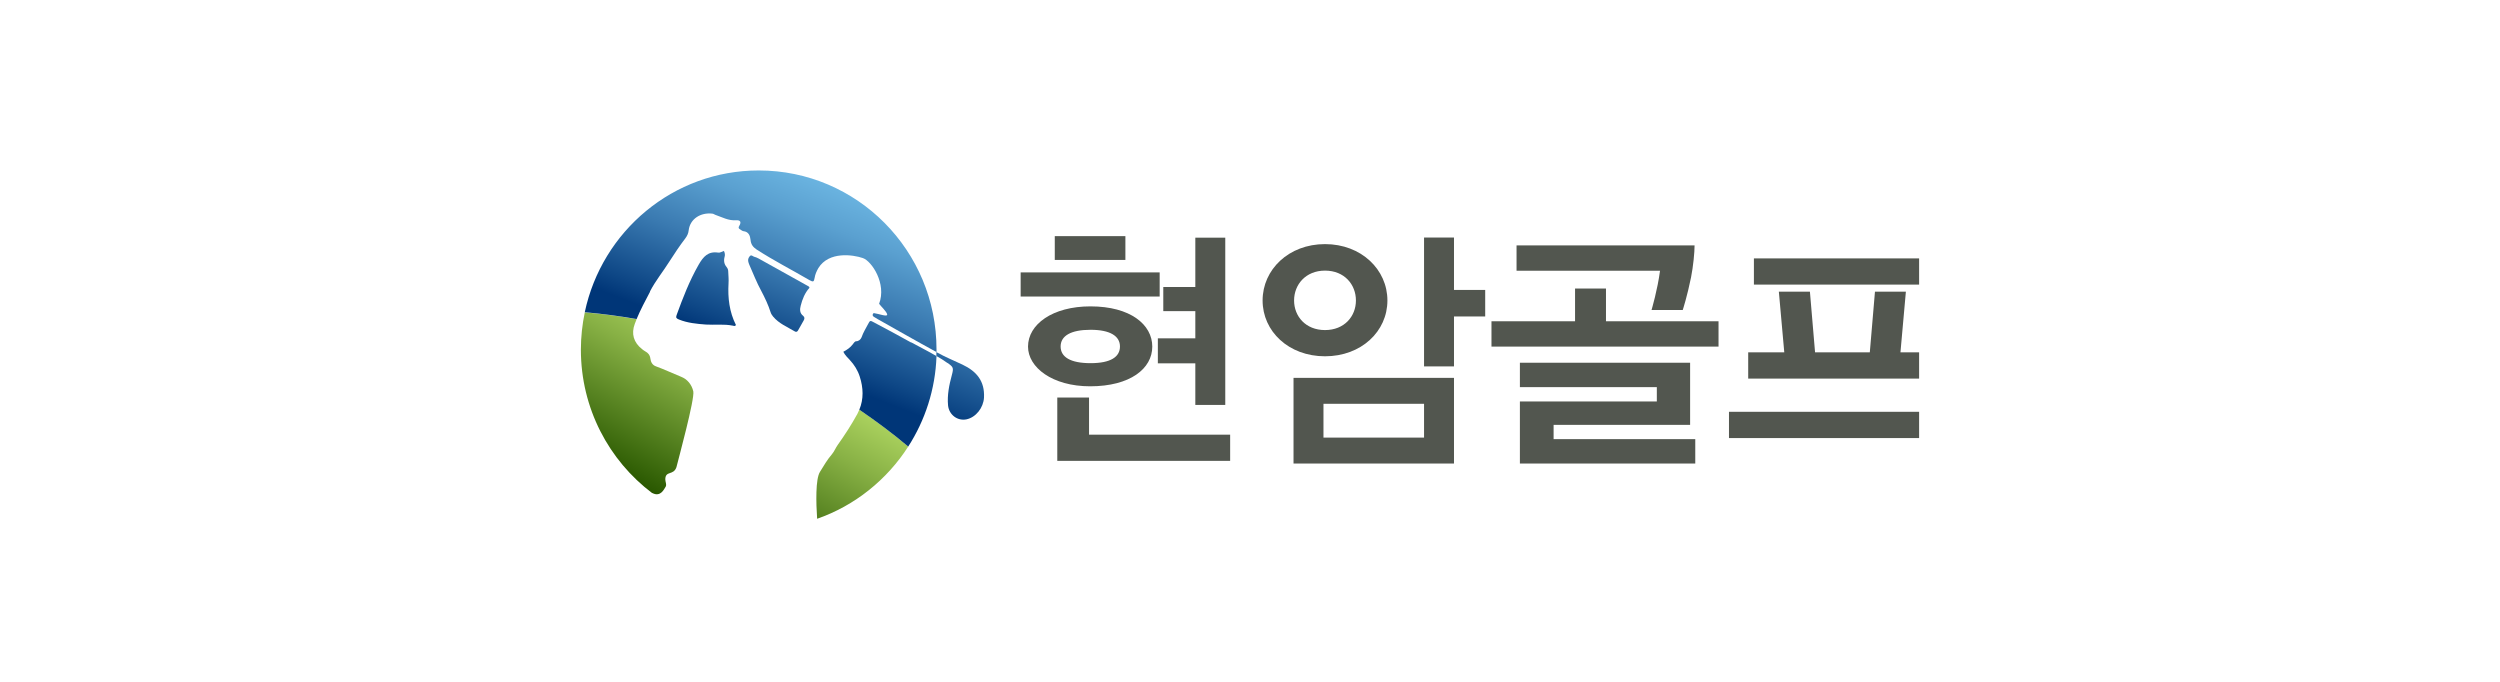
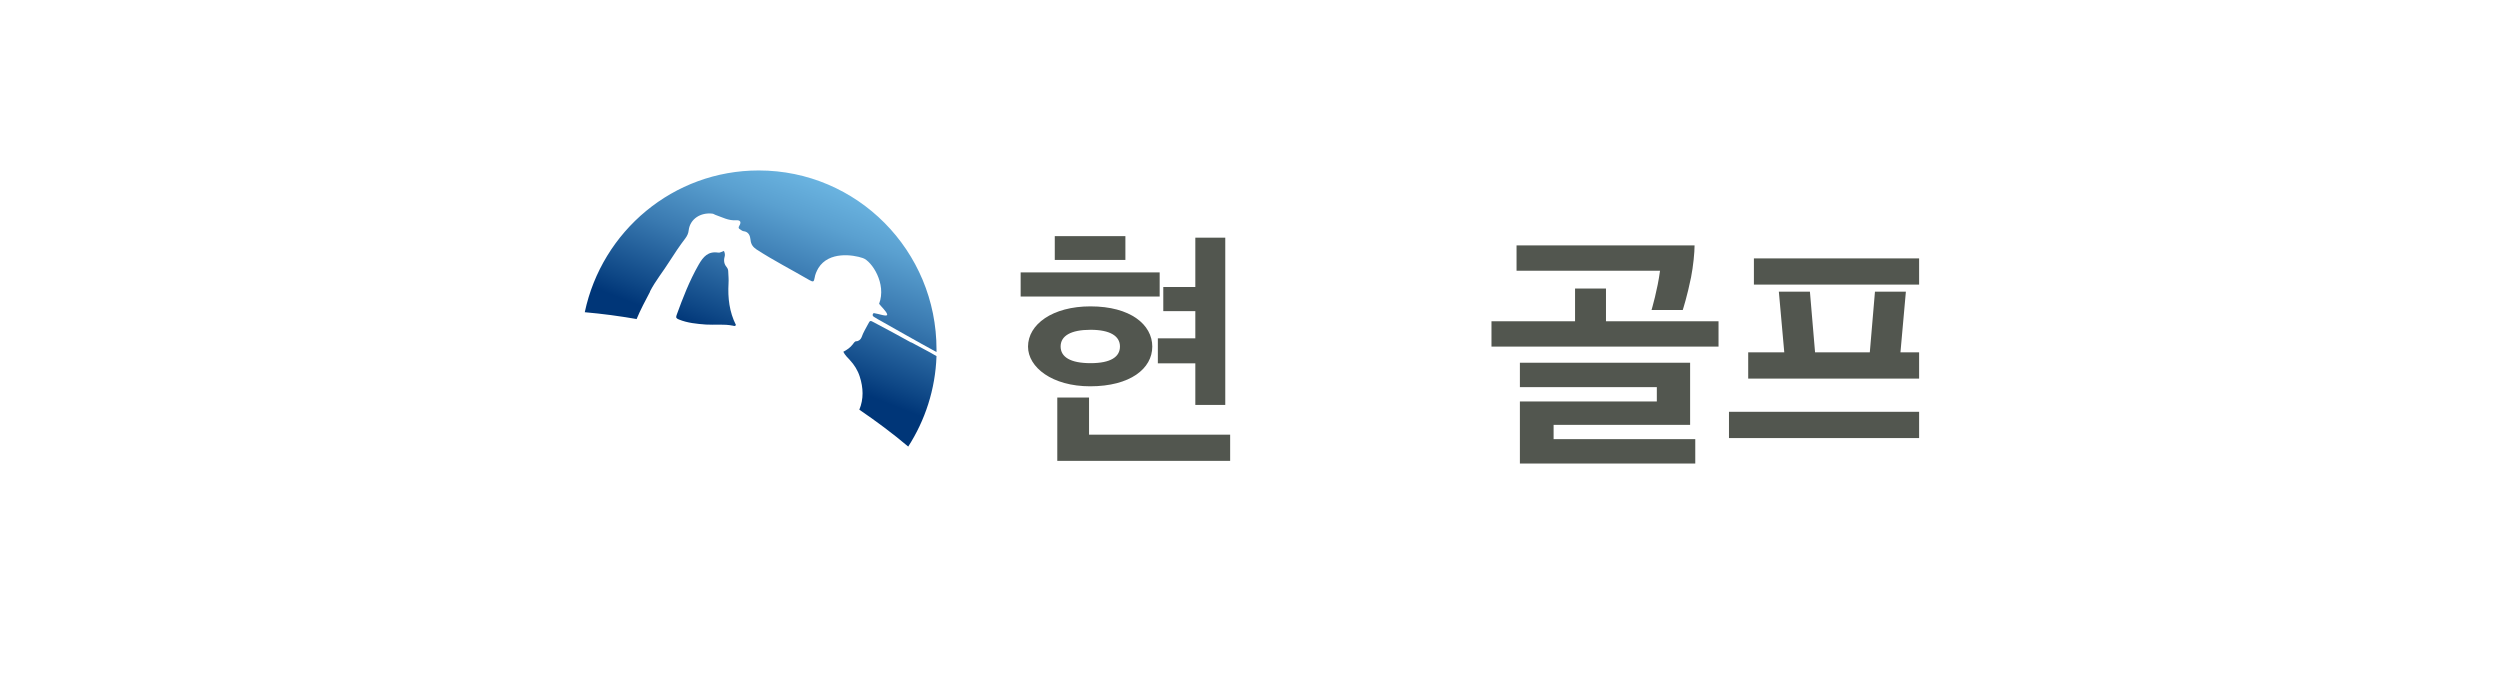
<svg xmlns="http://www.w3.org/2000/svg" width="286" height="78" viewBox="0 0 286 78" fill="none">
  <g clip-path="url(#clip0_1124_4750)">
    <path d="M116.762 33.926V31.166H132.666V33.926H116.762ZM124.714 44.193C120.379 44.193 117.606 42.027 117.606 39.653C117.606 37.102 120.411 35.049 124.745 35.049C129.319 35.049 131.821 37.134 131.821 39.653C131.821 42.171 129.287 44.193 124.714 44.193ZM120.666 29.739V27.012H128.745V29.739H120.666ZM120.953 52.727V45.476H124.586V49.727H140.729V52.727H120.953ZM124.761 37.728C122.483 37.728 121.335 38.434 121.335 39.637C121.335 40.84 122.451 41.546 124.761 41.546C127.072 41.546 128.124 40.824 128.124 39.637C128.124 38.45 127.008 37.728 124.761 37.728ZM136.745 46.31V41.562H132.458V38.706H136.745V35.594H133.08V32.835H136.745V27.188H140.171V46.326H136.745V46.31Z" fill="#52564F" />
-     <path d="M151.581 40.759C147.421 40.759 144.441 37.904 144.441 34.375C144.441 30.845 147.421 27.926 151.581 27.926C155.74 27.926 158.72 30.845 158.72 34.375C158.72 37.904 155.74 40.759 151.581 40.759ZM147.979 53.031V43.23H166.337V53.031H147.979ZM151.581 30.958C149.366 30.958 148.043 32.562 148.043 34.375C148.043 36.187 149.366 37.76 151.581 37.76C153.796 37.76 155.118 36.187 155.118 34.375C155.118 32.562 153.812 30.958 151.581 30.958ZM162.911 46.197H151.405V50.063H162.911V46.197ZM166.337 36.203V41.914H162.911V27.172H166.337V33.172H169.907V36.203H166.337Z" fill="#52564F" />
    <path d="M170.625 39.653V36.749H180.186V33.011H183.724V36.749H196.6V39.653H170.625ZM193.445 31.776C193.031 33.829 192.537 35.369 192.505 35.466H188.935C188.967 35.353 189.62 33.156 189.907 30.974H173.493V28.07H193.859C193.859 28.872 193.716 30.412 193.445 31.792V31.776ZM173.876 53.031V45.925H189.541V44.289H173.876V41.497H193.349V48.604H177.732V50.24H193.939V53.031H173.876Z" fill="#52564F" />
    <path d="M197.795 50.112V47.112H223.77V50.112H197.795ZM203.516 33.364H207.054L207.643 40.31H213.906L214.496 33.364H218.033L217.412 40.31H221.507V43.31H199.994V40.31H204.121L203.5 33.364H203.516ZM200.647 32.562V29.562H220.902V32.562H200.647Z" fill="#52564F" />
-     <path d="M98.309 46.867C100.253 48.183 102.117 49.578 103.902 51.086C101.464 54.888 97.799 57.84 93.48 59.348C93.353 57.519 93.289 54.808 93.799 53.99C94.229 53.3 94.627 52.594 95.169 51.969C95.44 51.648 95.6 51.231 95.838 50.894C96.651 49.755 97.416 48.568 98.085 47.349C98.165 47.188 98.245 47.028 98.309 46.867ZM74.612 56.396C75.6 56.926 75.999 55.883 76.126 55.722C76.317 55.482 76.094 55.081 76.11 54.808C76.142 53.813 77.05 54.423 77.385 53.444C77.576 52.658 79.504 45.6 79.313 44.766C79.122 43.964 78.612 43.37 77.911 43.098C76.955 42.713 76.014 42.263 75.043 41.91C74.628 41.766 74.453 41.413 74.405 41.028C74.357 40.627 74.15 40.37 73.815 40.194C73.688 40.13 73.576 40.034 73.449 39.937C72.493 39.183 72.19 38.189 72.62 37.05C72.684 36.873 72.764 36.697 72.827 36.52C70.883 36.167 68.907 35.911 66.899 35.734C66.612 37.114 66.453 38.542 66.453 40.002C66.453 46.707 69.656 52.675 74.612 56.412V56.396Z" fill="url(#paint0_linear_1124_4750)" />
    <path d="M104.251 39.168C105.207 39.697 106.195 40.178 107.136 40.74C107.008 44.542 105.829 48.087 103.901 51.087C102.116 49.579 100.235 48.183 98.307 46.868C98.817 45.649 98.769 44.365 98.355 43.082C98.132 42.376 97.734 41.734 97.224 41.189C96.953 40.9 96.666 40.628 96.475 40.243C96.905 40.018 97.271 39.761 97.542 39.408C97.654 39.264 97.781 39.039 97.957 39.039C98.228 39.039 98.467 38.831 98.562 38.59C98.785 37.965 99.008 37.66 99.295 37.098C99.534 36.649 99.534 36.633 99.996 36.89C101.415 37.644 102.833 38.398 104.235 39.184L104.251 39.168Z" fill="url(#paint1_linear_1124_4750)" />
-     <path d="M92.602 32.927C92.586 32.798 92.506 32.75 92.427 32.718C90.546 31.676 88.666 30.617 86.785 29.574C86.626 29.478 86.435 29.414 86.259 29.366C86.116 29.317 85.957 29.125 85.797 29.285C85.654 29.43 85.558 29.638 85.59 29.863C85.606 30.007 85.67 30.152 85.718 30.28C86.164 31.291 86.562 32.317 87.088 33.28C87.502 34.066 87.885 34.868 88.156 35.718C88.219 35.911 88.315 36.055 88.443 36.215C89.112 37.017 90.068 37.403 90.929 37.916C91.088 38.012 91.215 37.948 91.295 37.803C91.518 37.419 91.741 37.033 91.948 36.648C92.044 36.472 92.076 36.296 91.885 36.135C91.486 35.83 91.486 35.413 91.598 34.98C91.789 34.226 92.076 33.504 92.602 32.927Z" fill="url(#paint2_linear_1124_4750)" />
    <path d="M83.344 32.429C83.376 31.98 83.328 31.53 83.312 31.097C83.312 30.905 83.265 30.728 83.137 30.568C82.834 30.215 82.771 29.814 82.898 29.365C82.962 29.156 82.93 28.948 82.818 28.707C82.564 28.787 82.388 28.932 82.165 28.899C81.018 28.723 80.46 29.349 79.918 30.295C78.866 32.14 78.117 34.081 77.4 36.054C77.289 36.359 77.4 36.439 77.671 36.551C78.659 36.953 79.711 37.049 80.763 37.129C81.783 37.193 82.818 37.049 83.838 37.257C83.95 37.273 84.077 37.37 84.189 37.177C83.44 35.685 83.249 34.081 83.344 32.429Z" fill="url(#paint3_linear_1124_4750)" />
    <path d="M74.356 33.344C74.994 32.109 75.87 31.05 76.603 29.879C77.177 28.981 77.767 28.098 78.404 27.264C78.611 26.991 78.755 26.687 78.787 26.334C78.946 25.05 80.141 24.28 81.496 24.441C81.655 24.457 81.766 24.569 81.894 24.601C82.643 24.858 83.344 25.259 84.189 25.195C84.699 25.163 84.842 25.403 84.571 25.837C84.444 26.045 84.491 26.141 84.667 26.238C84.794 26.318 84.922 26.43 85.049 26.446C85.655 26.51 85.814 26.976 85.862 27.441C85.91 27.954 86.133 28.259 86.563 28.548C88.523 29.815 90.595 30.874 92.603 32.045C93.033 32.285 93.113 32.253 93.192 31.788C93.256 31.371 93.431 31.002 93.623 30.665C94.818 28.74 97.559 29.125 98.722 29.526C99.726 29.879 101.447 32.446 100.571 34.756C100.762 35.029 101.479 35.686 101.495 35.991C101.511 36.28 100.539 35.895 99.949 35.815C99.949 35.815 99.933 35.831 99.917 35.847C99.774 36.007 99.806 36.151 99.997 36.264C100.14 36.344 100.284 36.44 100.427 36.52C102.658 37.772 104.889 39.055 107.136 40.274C107.136 40.178 107.136 40.082 107.136 39.985C107.152 28.676 98.053 19.5 86.802 19.5C77.018 19.5 68.859 26.446 66.898 35.718C68.89 35.895 70.866 36.151 72.826 36.504C73.273 35.429 73.831 34.387 74.372 33.36L74.356 33.344Z" fill="url(#paint4_linear_1124_4750)" />
-     <path d="M108.378 41.509C109.079 41.99 109.111 42.086 108.888 42.92C108.585 44.043 108.346 45.198 108.458 46.385C108.569 47.444 109.525 48.182 110.561 47.974C111.645 47.749 112.505 46.642 112.569 45.487C112.665 43.626 111.756 42.487 110.083 41.701C109.127 41.252 108.155 40.851 107.231 40.338C107.199 40.322 107.167 40.306 107.119 40.273C107.119 40.418 107.119 40.578 107.119 40.723C107.549 40.963 107.964 41.22 108.362 41.509H108.378Z" fill="url(#paint5_linear_1124_4750)" />
  </g>
  <defs>
    <linearGradient id="paint0_linear_1124_4750" x1="86.739" y1="40.932" x2="77.466" y2="57.933" gradientUnits="userSpaceOnUse">
      <stop stop-color="#A9D05D" />
      <stop offset="0.28" stop-color="#88B145" />
      <stop offset="0.9" stop-color="#366409" />
      <stop offset="1" stop-color="#295700" />
    </linearGradient>
    <linearGradient id="paint1_linear_1124_4750" x1="89.367" y1="41.365" x2="98.588" y2="17.97" gradientUnits="userSpaceOnUse">
      <stop stop-color="#003678" />
      <stop offset="0.09" stop-color="#0E4786" />
      <stop offset="0.39" stop-color="#3A7AB1" />
      <stop offset="0.65" stop-color="#5AA0D0" />
      <stop offset="0.86" stop-color="#6DB7E3" />
      <stop offset="1" stop-color="#75C0EB" />
    </linearGradient>
    <linearGradient id="paint2_linear_1124_4750" x1="89.367" y1="41.365" x2="98.588" y2="17.969" gradientUnits="userSpaceOnUse">
      <stop stop-color="#003678" />
      <stop offset="0.09" stop-color="#0E4786" />
      <stop offset="0.39" stop-color="#3A7AB1" />
      <stop offset="0.65" stop-color="#5AA0D0" />
      <stop offset="0.86" stop-color="#6DB7E3" />
      <stop offset="1" stop-color="#75C0EB" />
    </linearGradient>
    <linearGradient id="paint3_linear_1124_4750" x1="89.368" y1="41.364" x2="98.589" y2="17.968" gradientUnits="userSpaceOnUse">
      <stop stop-color="#003678" />
      <stop offset="0.09" stop-color="#0E4786" />
      <stop offset="0.39" stop-color="#3A7AB1" />
      <stop offset="0.65" stop-color="#5AA0D0" />
      <stop offset="0.86" stop-color="#6DB7E3" />
      <stop offset="1" stop-color="#75C0EB" />
    </linearGradient>
    <linearGradient id="paint4_linear_1124_4750" x1="89.368" y1="41.365" x2="98.588" y2="17.97" gradientUnits="userSpaceOnUse">
      <stop stop-color="#003678" />
      <stop offset="0.09" stop-color="#0E4786" />
      <stop offset="0.39" stop-color="#3A7AB1" />
      <stop offset="0.65" stop-color="#5AA0D0" />
      <stop offset="0.86" stop-color="#6DB7E3" />
      <stop offset="1" stop-color="#75C0EB" />
    </linearGradient>
    <linearGradient id="paint5_linear_1124_4750" x1="89.367" y1="41.364" x2="98.587" y2="17.969" gradientUnits="userSpaceOnUse">
      <stop stop-color="#003678" />
      <stop offset="0.09" stop-color="#0E4786" />
      <stop offset="0.39" stop-color="#3A7AB1" />
      <stop offset="0.65" stop-color="#5AA0D0" />
      <stop offset="0.86" stop-color="#6DB7E3" />
      <stop offset="1" stop-color="#75C0EB" />
    </linearGradient>
    <clipPath id="clip0_1124_4750">
      <rect width="153.094" height="39.848" fill="white" transform="translate(66.453 19.5)" />
    </clipPath>
  </defs>
</svg>